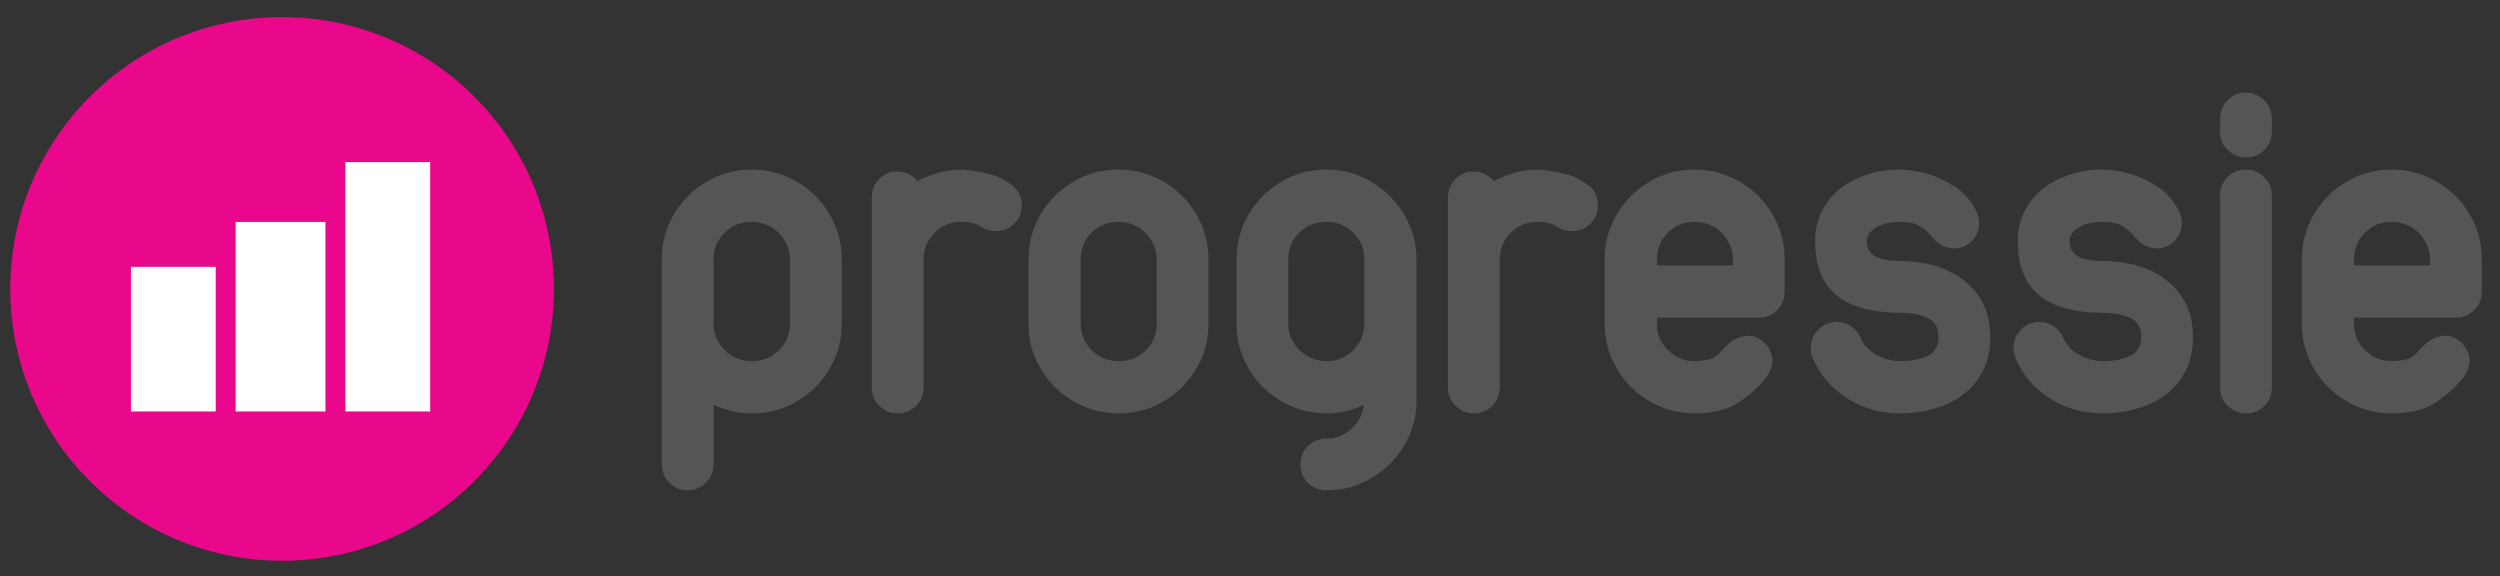
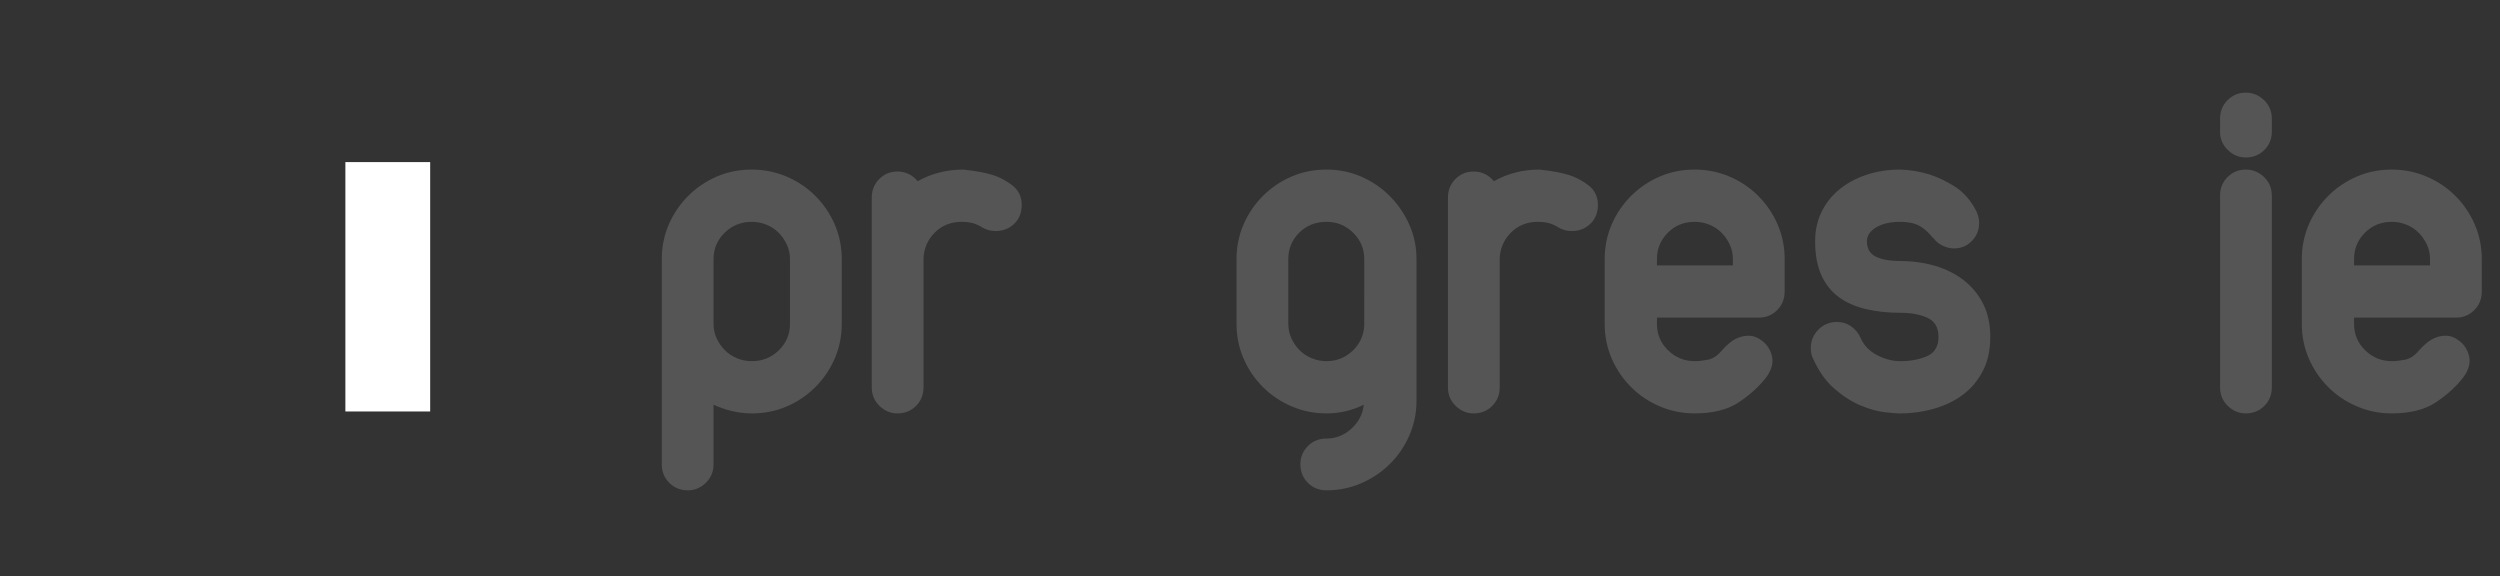
<svg xmlns="http://www.w3.org/2000/svg" version="1.1" id="Layer_1" x="0px" y="0px" width="501.25px" height="115.5px" viewBox="0 0 501.25 115.5" enable-background="new 0 0 501.25 115.5" xml:space="preserve">
  <rect x="0" y="0" width="501.25" height="115.5" fill="#333333" stroke="none" />
  <g>
-     <circle fill="#E9088B" cx="56.561" cy="57.928" r="54.5" />
    <g>
      <rect x="69.25" y="32.5" fill-rule="evenodd" clip-rule="evenodd" fill="#FFFFFF" width="17" height="50" />
-       <rect x="47.25" y="44.5" fill-rule="evenodd" clip-rule="evenodd" fill="#FFFFFF" width="18" height="38" />
-       <rect x="26.25" y="53.5" fill-rule="evenodd" clip-rule="evenodd" fill="#FFFFFF" width="17" height="29" />
    </g>
  </g>
  <g>
    <path fill="#555555" d="M132.688,51.945c0-2.457,0.468-4.769,1.407-6.936c0.937-2.166,2.231-4.074,3.88-5.724   c1.649-1.648,3.556-2.941,5.723-3.88c2.166-0.937,4.511-1.406,7.033-1.406c2.457,0,4.785,0.47,6.984,1.406   c2.198,0.938,4.123,2.231,5.771,3.88c1.649,1.649,2.942,3.558,3.88,5.724c0.937,2.167,1.407,4.479,1.407,6.936v12.998   c0,2.458-0.471,4.77-1.407,6.936c-0.938,2.167-2.231,4.073-3.88,5.723s-3.557,2.943-5.723,3.88   c-2.167,0.938-4.511,1.406-7.033,1.406c-1.358,0-2.701-0.162-4.025-0.484c-1.326-0.323-2.539-0.743-3.638-1.262v11.932   c0,1.486-0.518,2.73-1.552,3.734c-1.035,1.002-2.231,1.503-3.589,1.503c-1.488,0-2.732-0.501-3.734-1.503   c-1.003-1.004-1.503-2.248-1.503-3.734V51.945z M143.066,64.943c0,1.035,0.209,2.005,0.63,2.909c0.42,0.907,0.97,1.698,1.649,2.377   c0.679,0.679,1.487,1.213,2.425,1.601c0.937,0.388,1.923,0.582,2.958,0.582c2.134,0,3.944-0.728,5.432-2.183   c1.487-1.455,2.231-3.216,2.231-5.286V51.945c0-1.034-0.211-2.004-0.63-2.91c-0.421-0.905-0.97-1.697-1.649-2.377   c-0.679-0.679-1.488-1.212-2.425-1.601c-0.938-0.388-1.925-0.582-2.958-0.582c-2.134,0-3.945,0.728-5.432,2.183   c-1.488,1.455-2.231,3.218-2.231,5.287V64.943z" />
    <path fill="#555555" d="M174.785,39.626c0-1.486,0.5-2.731,1.503-3.734c1.002-1.002,2.215-1.504,3.638-1.504   c1.616,0,2.974,0.647,4.074,1.94c2.779-1.552,5.82-2.328,9.118-2.328c2.457,0.259,4.413,0.615,5.868,1.067   c1.455,0.453,2.797,1.164,4.025,2.134c1.228,0.97,1.844,2.265,1.844,3.88c0,1.552-0.502,2.812-1.504,3.783   c-1.004,0.97-2.248,1.455-3.734,1.455c-1.101,0-2.134-0.323-3.104-0.971c-0.582-0.322-1.164-0.548-1.746-0.679   c-0.582-0.129-1.229-0.194-1.939-0.194c-2.134,0-3.913,0.696-5.335,2.086c-1.424,1.392-2.199,3.089-2.328,5.093V77.65   c0,1.488-0.502,2.732-1.504,3.734c-1.003,1.003-2.247,1.503-3.734,1.503c-1.357,0-2.555-0.5-3.589-1.503   c-1.035-1.002-1.552-2.246-1.552-3.734V39.626z" />
-     <path fill="#555555" d="M206.214,51.945c0-2.457,0.468-4.769,1.406-6.936c0.937-2.166,2.23-4.074,3.88-5.724   c1.648-1.648,3.556-2.941,5.723-3.88c2.166-0.937,4.511-1.406,7.033-1.406c2.456,0,4.784,0.47,6.983,1.406   c2.198,0.938,4.123,2.231,5.771,3.88c1.649,1.649,2.942,3.558,3.88,5.724c0.937,2.167,1.407,4.479,1.407,6.936v12.998   c0,2.458-0.471,4.77-1.407,6.936c-0.938,2.167-2.23,4.073-3.88,5.723c-1.648,1.649-3.557,2.943-5.723,3.88   c-2.168,0.938-4.511,1.406-7.032,1.406c-2.459,0-4.787-0.468-6.984-1.406c-2.199-0.937-4.123-2.23-5.771-3.88   c-1.649-1.649-2.943-3.556-3.88-5.723c-0.938-2.166-1.406-4.478-1.406-6.936V51.945z M216.689,64.943   c0,2.07,0.742,3.831,2.23,5.286c1.487,1.455,3.265,2.183,5.336,2.183c2.197,0,4.025-0.728,5.48-2.183   c1.454-1.455,2.182-3.216,2.182-5.286V51.945c0-1.034-0.21-2.004-0.63-2.91c-0.422-0.905-0.97-1.697-1.649-2.377   c-0.679-0.679-1.488-1.212-2.425-1.601c-0.938-0.388-1.925-0.582-2.958-0.582c-2.135,0-3.929,0.728-5.384,2.183   s-2.183,3.218-2.183,5.287V64.943z" />
    <path fill="#555555" d="M247.924,51.945c0-2.457,0.468-4.769,1.406-6.936c0.937-2.166,2.23-4.074,3.88-5.724   c1.648-1.648,3.556-2.941,5.723-3.88c2.166-0.937,4.511-1.406,7.033-1.406c2.456,0,4.768,0.47,6.935,1.406   c2.166,0.938,4.074,2.231,5.724,3.88c1.648,1.649,2.958,3.558,3.929,5.724c0.97,2.167,1.455,4.479,1.455,6.936v28.421   c0,2.457-0.485,4.784-1.455,6.983c-0.971,2.198-2.28,4.106-3.929,5.724c-1.649,1.615-3.558,2.894-5.724,3.831   c-2.167,0.937-4.479,1.406-6.935,1.406c-1.489,0-2.733-0.501-3.735-1.503c-1.003-1.004-1.503-2.248-1.503-3.734   c0-1.424,0.5-2.636,1.503-3.638c1.002-1.003,2.246-1.504,3.735-1.504c1.874,0,3.54-0.663,4.995-1.988   c1.455-1.326,2.279-2.927,2.474-4.802c-2.328,1.164-4.818,1.746-7.469,1.746c-2.459,0-4.787-0.468-6.984-1.406   c-2.199-0.937-4.123-2.23-5.771-3.88c-1.649-1.649-2.943-3.556-3.88-5.723c-0.938-2.166-1.406-4.478-1.406-6.936V51.945z    M258.303,64.943c0,1.035,0.209,2.005,0.63,2.909c0.42,0.907,0.971,1.698,1.649,2.377s1.486,1.213,2.425,1.601   c0.937,0.388,1.924,0.582,2.959,0.582c2.003,0,3.734-0.679,5.189-2.037c1.454-1.358,2.246-3.039,2.376-5.044V51.945   c0-2.069-0.744-3.832-2.23-5.287c-1.489-1.455-3.267-2.183-5.335-2.183c-2.199,0-4.026,0.728-5.481,2.183   c-1.454,1.455-2.182,3.218-2.182,5.287V64.943z" />
    <path fill="#555555" d="M290.312,39.626c0-1.486,0.5-2.731,1.503-3.734c1.002-1.002,2.215-1.504,3.638-1.504   c1.616,0,2.974,0.647,4.074,1.94c2.779-1.552,5.82-2.328,9.118-2.328c2.457,0.259,4.413,0.615,5.868,1.067   c1.455,0.453,2.797,1.164,4.025,2.134c1.228,0.97,1.844,2.265,1.844,3.88c0,1.552-0.502,2.812-1.504,3.783   c-1.004,0.97-2.248,1.455-3.734,1.455c-1.101,0-2.134-0.323-3.104-0.971c-0.582-0.322-1.164-0.548-1.746-0.679   c-0.582-0.129-1.229-0.194-1.939-0.194c-2.134,0-3.913,0.696-5.335,2.086c-1.424,1.392-2.199,3.089-2.328,5.093V77.65   c0,1.488-0.502,2.732-1.504,3.734c-1.003,1.003-2.247,1.503-3.734,1.503c-1.357,0-2.555-0.5-3.589-1.503   c-1.035-1.002-1.552-2.246-1.552-3.734V39.626z" />
    <path fill="#555555" d="M321.74,51.945c0-2.457,0.468-4.769,1.406-6.936c0.937-2.166,2.23-4.074,3.88-5.724   c1.648-1.648,3.556-2.941,5.723-3.88C334.915,34.47,337.26,34,339.782,34c2.456,0,4.784,0.47,6.983,1.406   c2.198,0.938,4.123,2.231,5.771,3.88c1.649,1.649,2.942,3.558,3.88,5.724c0.937,2.167,1.407,4.479,1.407,6.936v6.499   c0,1.488-0.502,2.732-1.504,3.734c-1.003,1.003-2.216,1.503-3.638,1.503h-20.467v1.262c0,2.07,0.742,3.831,2.23,5.286   c1.487,1.455,3.265,2.183,5.336,2.183c0.775,0,1.664-0.097,2.667-0.291c1.002-0.194,1.955-0.84,2.861-1.94   c0.389-0.451,0.873-0.921,1.455-1.406s1.213-0.856,1.892-1.115c0.679-0.258,1.406-0.371,2.183-0.34   c0.776,0.033,1.552,0.34,2.328,0.922c1.033,0.712,1.729,1.73,2.085,3.056c0.355,1.326,0.016,2.732-1.019,4.219   c-1.423,1.877-3.266,3.574-5.528,5.093c-2.265,1.521-5.238,2.279-8.924,2.279c-2.459,0-4.787-0.468-6.984-1.406   c-2.199-0.937-4.123-2.23-5.771-3.88c-1.649-1.649-2.943-3.556-3.88-5.723c-0.938-2.166-1.406-4.478-1.406-6.936V51.945z    M332.216,53.206h15.229v-1.261c0-1.034-0.21-2.004-0.63-2.91c-0.422-0.905-0.97-1.697-1.649-2.377   c-0.679-0.679-1.488-1.212-2.425-1.601c-0.938-0.388-1.925-0.582-2.958-0.582c-2.135,0-3.929,0.728-5.384,2.183   s-2.183,3.218-2.183,5.287V53.206z" />
    <path fill="#555555" d="M363.935,48.356c0-2.135,0.42-4.074,1.261-5.82c0.84-1.746,2.021-3.25,3.541-4.511   c1.519-1.261,3.33-2.246,5.432-2.958c2.101-0.711,4.381-1.067,6.839-1.067c2.004,0.065,3.943,0.388,5.82,0.97   c1.615,0.519,3.265,1.295,4.946,2.328c1.681,1.035,3.071,2.522,4.171,4.462c0.582,0.971,0.873,1.94,0.873,2.91   c0,1.423-0.484,2.636-1.455,3.638c-0.97,1.003-2.167,1.503-3.589,1.503c-0.712,0-1.455-0.177-2.23-0.533   c-0.776-0.354-1.424-0.888-1.94-1.601v0.098c-0.906-1.164-1.843-2.004-2.812-2.522c-0.971-0.517-2.231-0.776-3.783-0.776   c-2.005,0-3.622,0.373-4.851,1.116c-1.229,0.744-1.843,1.665-1.843,2.765c0,1.488,0.598,2.521,1.795,3.104   c1.195,0.582,2.828,0.873,4.898,0.873c2.457,0,4.785,0.324,6.983,0.97c2.198,0.647,4.123,1.617,5.772,2.91   c1.648,1.295,2.941,2.878,3.88,4.753c0.937,1.877,1.406,4.074,1.406,6.596c0,2.588-0.485,4.835-1.455,6.742   c-0.97,1.908-2.279,3.492-3.929,4.753c-1.648,1.261-3.589,2.216-5.819,2.861c-2.231,0.646-4.576,0.97-7.033,0.97   c-0.519,0-1.488-0.081-2.91-0.242c-1.423-0.161-3.007-0.597-4.753-1.31c-1.746-0.711-3.509-1.826-5.286-3.347   c-1.779-1.519-3.25-3.604-4.413-6.256c-0.26-0.518-0.389-1.164-0.389-1.94c0-1.422,0.5-2.65,1.504-3.686   c1.002-1.034,2.246-1.553,3.734-1.553c1.099,0,2.068,0.308,2.91,0.922c0.84,0.615,1.455,1.375,1.843,2.279   c0.646,1.488,1.746,2.636,3.298,3.443c1.552,0.81,3.104,1.213,4.656,1.213c2.068,0,3.863-0.34,5.384-1.019   c1.519-0.679,2.279-1.955,2.279-3.832c0-1.874-0.728-3.152-2.183-3.831s-3.283-1.019-5.48-1.019c-2.458,0-4.738-0.242-6.839-0.728   c-2.102-0.485-3.913-1.276-5.432-2.376c-1.521-1.1-2.701-2.571-3.541-4.414C364.354,53.352,363.935,51.072,363.935,48.356z" />
-     <path fill="#555555" d="M404.576,48.356c0-2.135,0.42-4.074,1.261-5.82c0.84-1.746,2.021-3.25,3.541-4.511   c1.519-1.261,3.33-2.246,5.432-2.958C416.91,34.356,419.19,34,421.648,34c2.004,0.065,3.943,0.388,5.82,0.97   c1.615,0.519,3.265,1.295,4.946,2.328c1.681,1.035,3.071,2.522,4.171,4.462c0.582,0.971,0.873,1.94,0.873,2.91   c0,1.423-0.484,2.636-1.455,3.638c-0.97,1.003-2.167,1.503-3.589,1.503c-0.712,0-1.455-0.177-2.23-0.533   c-0.776-0.354-1.424-0.888-1.94-1.601v0.098c-0.906-1.164-1.843-2.004-2.812-2.522c-0.971-0.517-2.231-0.776-3.783-0.776   c-2.005,0-3.622,0.373-4.851,1.116c-1.229,0.744-1.843,1.665-1.843,2.765c0,1.488,0.598,2.521,1.795,3.104   c1.195,0.582,2.828,0.873,4.898,0.873c2.457,0,4.785,0.324,6.983,0.97c2.198,0.647,4.123,1.617,5.772,2.91   c1.648,1.295,2.941,2.878,3.88,4.753c0.937,1.877,1.406,4.074,1.406,6.596c0,2.588-0.485,4.835-1.455,6.742   c-0.97,1.908-2.279,3.492-3.929,4.753c-1.648,1.261-3.589,2.216-5.819,2.861c-2.231,0.646-4.576,0.97-7.033,0.97   c-0.519,0-1.488-0.081-2.91-0.242c-1.423-0.161-3.007-0.597-4.753-1.31c-1.746-0.711-3.509-1.826-5.286-3.347   c-1.779-1.519-3.25-3.604-4.413-6.256c-0.26-0.518-0.389-1.164-0.389-1.94c0-1.422,0.5-2.65,1.504-3.686   c1.002-1.034,2.246-1.553,3.734-1.553c1.099,0,2.068,0.308,2.91,0.922c0.84,0.615,1.455,1.375,1.843,2.279   c0.646,1.488,1.746,2.636,3.298,3.443c1.552,0.81,3.104,1.213,4.656,1.213c2.068,0,3.863-0.34,5.384-1.019   c1.519-0.679,2.279-1.955,2.279-3.832c0-1.874-0.728-3.152-2.183-3.831s-3.283-1.019-5.48-1.019c-2.458,0-4.738-0.242-6.839-0.728   c-2.102-0.485-3.913-1.276-5.432-2.376c-1.521-1.1-2.701-2.571-3.541-4.414C404.996,53.352,404.576,51.072,404.576,48.356z" />
    <path fill="#555555" d="M445.122,23.815c0-1.487,0.5-2.731,1.503-3.735c1.002-1.001,2.215-1.503,3.638-1.503   c1.422,0,2.651,0.502,3.687,1.503c1.033,1.004,1.552,2.248,1.552,3.735v2.618c0,1.424-0.502,2.636-1.504,3.638   c-1.003,1.004-2.247,1.504-3.734,1.504c-1.357,0-2.555-0.5-3.589-1.504c-1.035-1.002-1.552-2.214-1.552-3.638V23.815z    M445.122,39.238c0-1.487,0.5-2.731,1.503-3.734c1.002-1.002,2.215-1.504,3.638-1.504c1.422,0,2.651,0.502,3.687,1.504   c1.033,1.003,1.552,2.247,1.552,3.734V77.65c0,1.488-0.502,2.732-1.504,3.734c-1.003,1.003-2.247,1.503-3.734,1.503   c-1.357,0-2.555-0.5-3.589-1.503c-1.035-1.002-1.552-2.246-1.552-3.734V39.238z" />
    <path fill="#555555" d="M461.514,51.945c0-2.457,0.468-4.769,1.406-6.936c0.937-2.166,2.23-4.074,3.88-5.724   c1.648-1.648,3.556-2.941,5.723-3.88c2.166-0.937,4.511-1.406,7.033-1.406c2.456,0,4.784,0.47,6.983,1.406   c2.198,0.938,4.123,2.231,5.771,3.88c1.649,1.649,2.942,3.558,3.88,5.724c0.937,2.167,1.407,4.479,1.407,6.936v6.499   c0,1.488-0.502,2.732-1.504,3.734c-1.003,1.003-2.216,1.503-3.638,1.503h-20.467v1.262c0,2.07,0.742,3.831,2.23,5.286   c1.487,1.455,3.265,2.183,5.336,2.183c0.775,0,1.664-0.097,2.667-0.291c1.002-0.194,1.955-0.84,2.861-1.94   c0.389-0.451,0.873-0.921,1.455-1.406s1.213-0.856,1.892-1.115c0.679-0.258,1.406-0.371,2.183-0.34   c0.776,0.033,1.552,0.34,2.328,0.922c1.033,0.712,1.729,1.73,2.085,3.056c0.355,1.326,0.016,2.732-1.019,4.219   c-1.423,1.877-3.266,3.574-5.528,5.093c-2.265,1.521-5.238,2.279-8.924,2.279c-2.459,0-4.787-0.468-6.984-1.406   c-2.199-0.937-4.123-2.23-5.771-3.88c-1.649-1.649-2.943-3.556-3.88-5.723c-0.938-2.166-1.406-4.478-1.406-6.936V51.945z    M471.989,53.206h15.229v-1.261c0-1.034-0.21-2.004-0.63-2.91c-0.422-0.905-0.97-1.697-1.649-2.377   c-0.679-0.679-1.488-1.212-2.425-1.601c-0.938-0.388-1.925-0.582-2.958-0.582c-2.135,0-3.929,0.728-5.384,2.183   s-2.183,3.218-2.183,5.287V53.206z" />
  </g>
</svg>